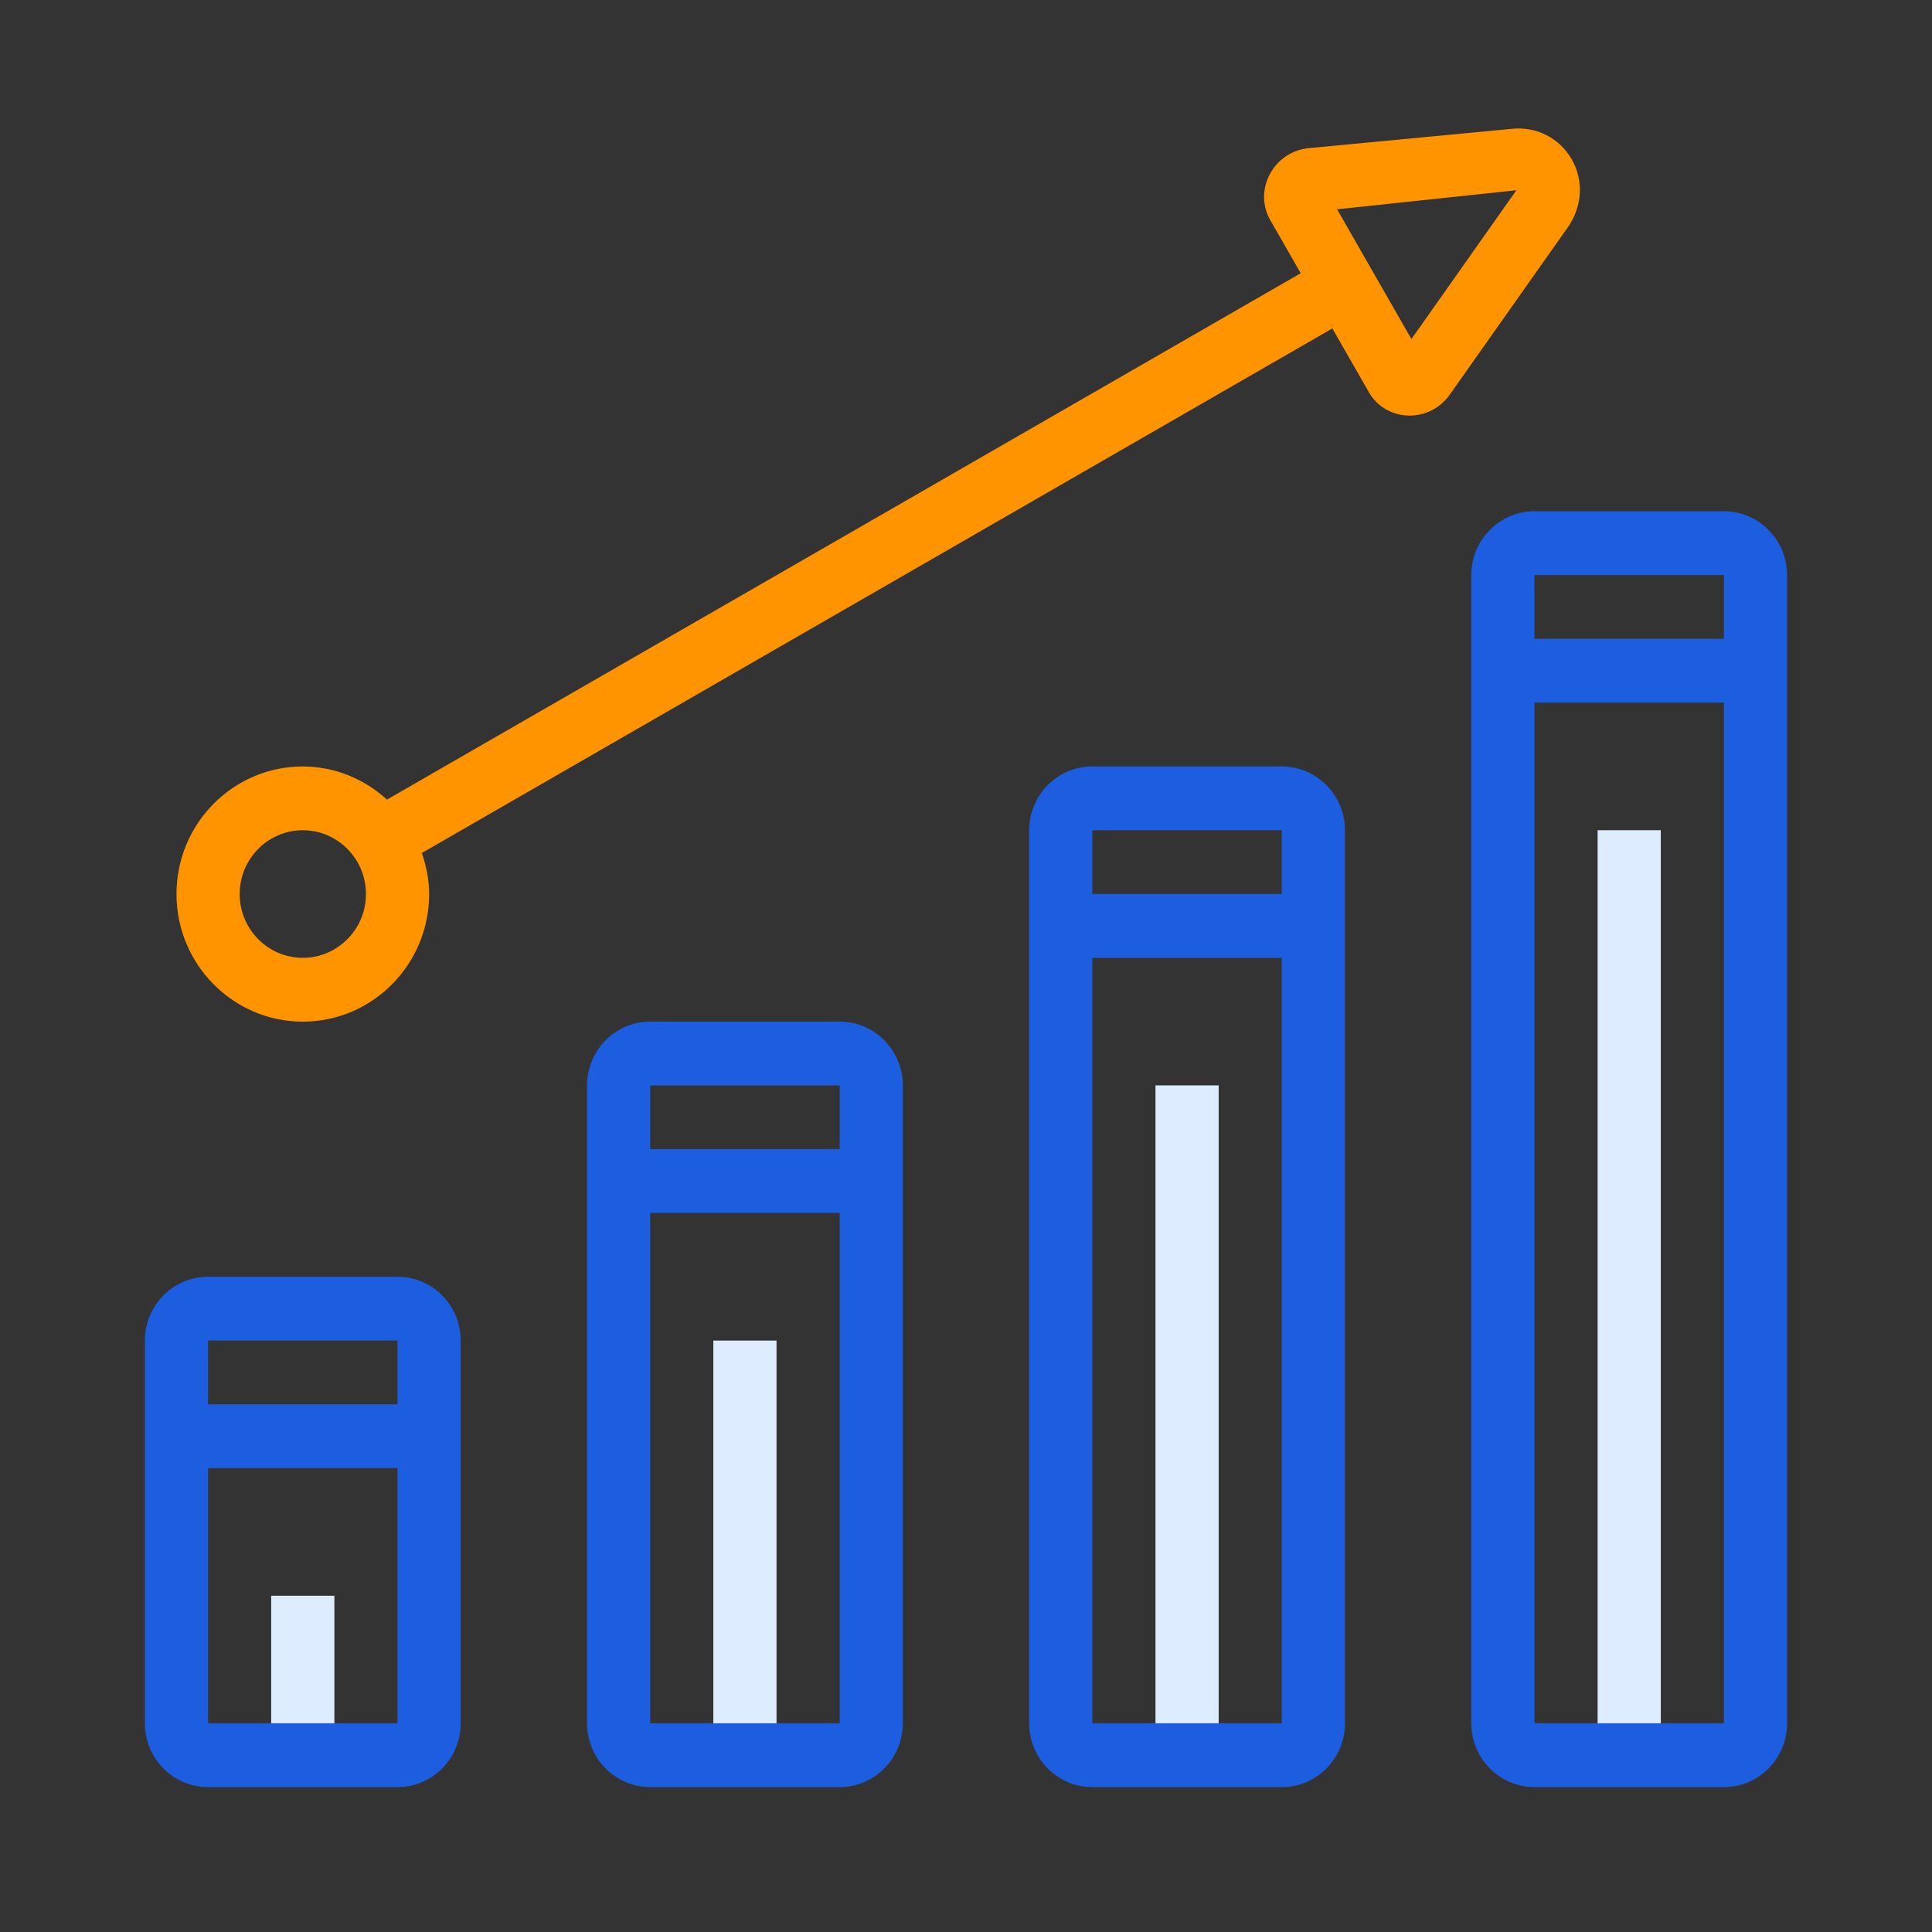
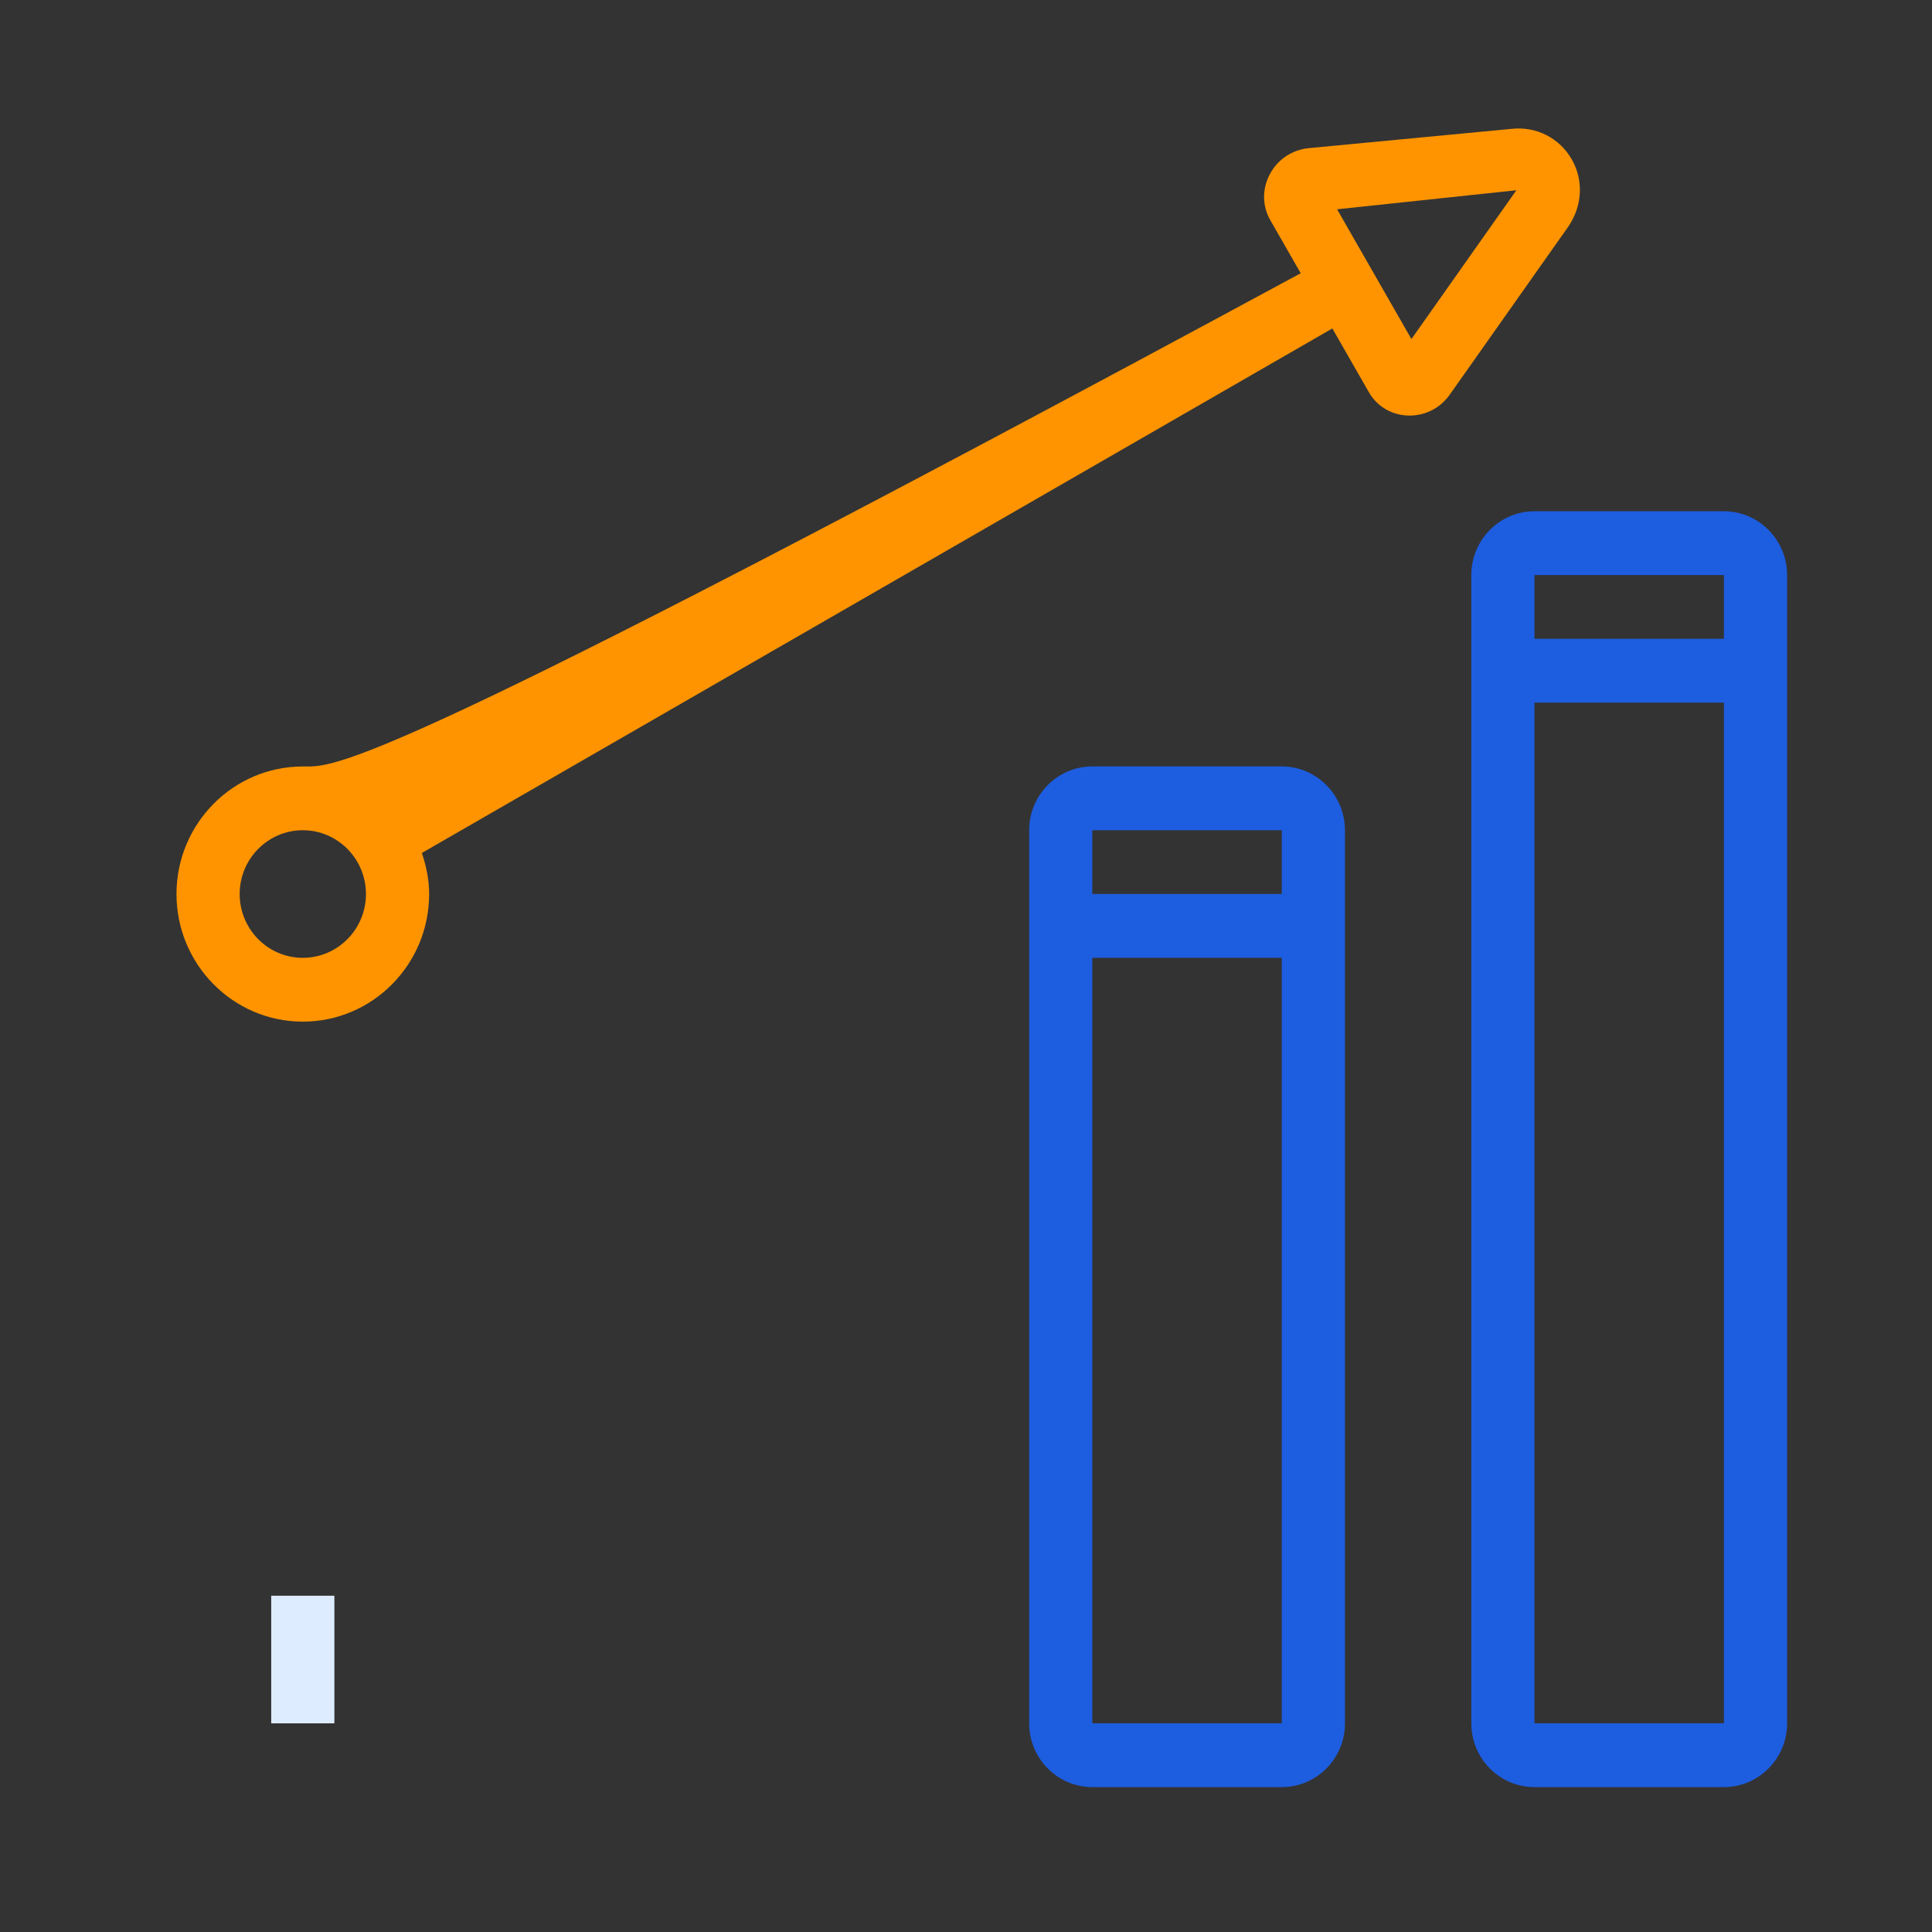
<svg xmlns="http://www.w3.org/2000/svg" width="40px" height="40px" viewBox="0 0 40 40" version="1.1">
  <rect x="0" y="0" width="40" height="40" fill="#333333" stroke="none" />
  <title>icon_performance</title>
  <desc>Created with Sketch.</desc>
  <g id="Website" stroke="none" stroke-width="1" fill="none" fill-rule="evenodd">
    <g id="Downloads_IOS" transform="translate(-178, -2834)" fill-rule="nonzero">
      <g id="Benefits-of-Private-Browser-for-iPad-by-KeepSolid" transform="translate(176, 2496)">
        <g id="icon_performance" transform="translate(2, 338)">
          <g id="icon_fault" transform="translate(3, 2)">
            <rect id="Rectangle" fill="#DDECFF" x="2.615" y="31.038" width="1.308" height="2.642" />
-             <rect id="Rectangle" fill="#DDECFF" x="11.769" y="25.755" width="1.308" height="7.925" />
-             <rect id="Rectangle" fill="#DDECFF" x="20.923" y="20.472" width="1.308" height="13.208" />
-             <rect id="Rectangle" fill="#DDECFF" x="30.077" y="15.189" width="1.308" height="18.491" />
-             <path d="M6.538,25.755 C6.538,25.025 5.953,24.434 5.231,24.434 L1.308,24.434 C0.585,24.434 0,25.025 0,25.755 L0,33.679 C0,34.409 0.585,35 1.308,35 L5.231,35 C5.953,35 6.538,34.409 6.538,33.679 L6.538,25.755 Z M1.308,25.755 L5.231,25.755 L5.231,27.075 L1.308,27.075 L1.308,25.755 Z M5.231,33.679 L1.308,33.679 L1.308,28.396 L5.231,28.396 L5.231,33.679 Z" id="Shape" fill="#1D5DE0" />
-             <path d="M14.385,19.151 L10.462,19.151 C9.74,19.151 9.154,19.745 9.154,20.472 L9.154,23.114 L9.154,24.435 L9.154,33.68 C9.154,34.408 9.74,35 10.462,35 L14.385,35 C15.106,35 15.692,34.408 15.692,33.68 L15.692,24.435 L15.692,23.114 L15.692,20.472 C15.692,19.745 15.105,19.151 14.385,19.151 Z M10.462,20.472 L14.385,20.472 L14.385,21.792 L10.462,21.792 L10.462,20.472 Z M14.385,33.679 L10.462,33.679 L10.462,24.435 L10.462,23.113 L14.385,23.113 L14.385,24.435 L14.385,33.679 Z" id="Shape" fill="#1D5DE0" />
            <path d="M23.538,13.868 L19.615,13.868 C18.894,13.868 18.308,14.462 18.308,15.189 L18.308,17.831 L18.308,19.152 L18.308,33.68 C18.308,34.408 18.894,35 19.615,35 L23.538,35 C24.26,35 24.846,34.408 24.846,33.68 L24.846,19.152 L24.846,17.831 L24.846,15.189 C24.846,14.462 24.259,13.868 23.538,13.868 Z M19.615,15.189 L23.538,15.189 L23.538,16.509 L19.615,16.509 L19.615,15.189 Z M23.538,33.679 L19.615,33.679 L19.615,19.152 L19.615,17.83 L23.538,17.83 L23.538,19.152 L23.538,33.679 Z" id="Shape" fill="#1D5DE0" />
            <path d="M32.692,8.585 L28.769,8.585 C28.048,8.585 27.462,9.179 27.462,9.906 L27.462,12.548 L27.462,13.869 L27.462,33.68 C27.462,34.408 28.048,35 28.769,35 L32.692,35 C33.413,35 34,34.408 34,33.68 L34,13.869 L34,12.548 L34,9.906 C34,9.179 33.413,8.585 32.692,8.585 Z M28.769,9.906 L32.692,9.906 L32.692,11.226 L28.769,11.226 L28.769,9.906 Z M32.692,33.679 L28.769,33.679 L28.769,13.869 L28.769,12.547 L32.692,12.547 L32.692,13.869 L32.692,33.679 Z" id="Shape" fill="#1D5DE0" />
-             <path d="M29.542,1.3 C29.291,0.86 28.809,0.611 28.295,0.668 L24.096,1.067 C23.746,1.101 23.442,1.308 23.282,1.623 C23.129,1.922 23.135,2.27 23.299,2.556 L23.93,3.657 L5.012,14.555 C4.549,14.133 3.941,13.869 3.269,13.869 C1.827,13.869 0.654,15.053 0.654,16.51 C0.654,17.967 1.827,19.152 3.269,19.152 C4.712,19.152 5.885,17.967 5.885,16.51 C5.885,16.211 5.824,15.928 5.734,15.66 L24.585,4.8 L25.342,6.122 C25.506,6.408 25.802,6.587 26.135,6.603 C26.151,6.604 26.168,6.604 26.184,6.604 C26.515,6.604 26.823,6.445 27.016,6.17 L29.46,2.706 C29.761,2.277 29.793,1.739 29.542,1.3 Z M3.269,17.831 C2.548,17.831 1.962,17.238 1.962,16.51 C1.962,15.782 2.548,15.189 3.269,15.189 C3.99,15.189 4.577,15.782 4.577,16.51 C4.577,17.238 3.99,17.831 3.269,17.831 Z M26.222,5.02 L24.683,2.333 L28.395,1.939 L26.222,5.02 Z" id="Shape" fill="#FF9400" />
+             <path d="M29.542,1.3 C29.291,0.86 28.809,0.611 28.295,0.668 L24.096,1.067 C23.746,1.101 23.442,1.308 23.282,1.623 C23.129,1.922 23.135,2.27 23.299,2.556 L23.93,3.657 C4.549,14.133 3.941,13.869 3.269,13.869 C1.827,13.869 0.654,15.053 0.654,16.51 C0.654,17.967 1.827,19.152 3.269,19.152 C4.712,19.152 5.885,17.967 5.885,16.51 C5.885,16.211 5.824,15.928 5.734,15.66 L24.585,4.8 L25.342,6.122 C25.506,6.408 25.802,6.587 26.135,6.603 C26.151,6.604 26.168,6.604 26.184,6.604 C26.515,6.604 26.823,6.445 27.016,6.17 L29.46,2.706 C29.761,2.277 29.793,1.739 29.542,1.3 Z M3.269,17.831 C2.548,17.831 1.962,17.238 1.962,16.51 C1.962,15.782 2.548,15.189 3.269,15.189 C3.99,15.189 4.577,15.782 4.577,16.51 C4.577,17.238 3.99,17.831 3.269,17.831 Z M26.222,5.02 L24.683,2.333 L28.395,1.939 L26.222,5.02 Z" id="Shape" fill="#FF9400" />
          </g>
        </g>
      </g>
    </g>
  </g>
</svg>